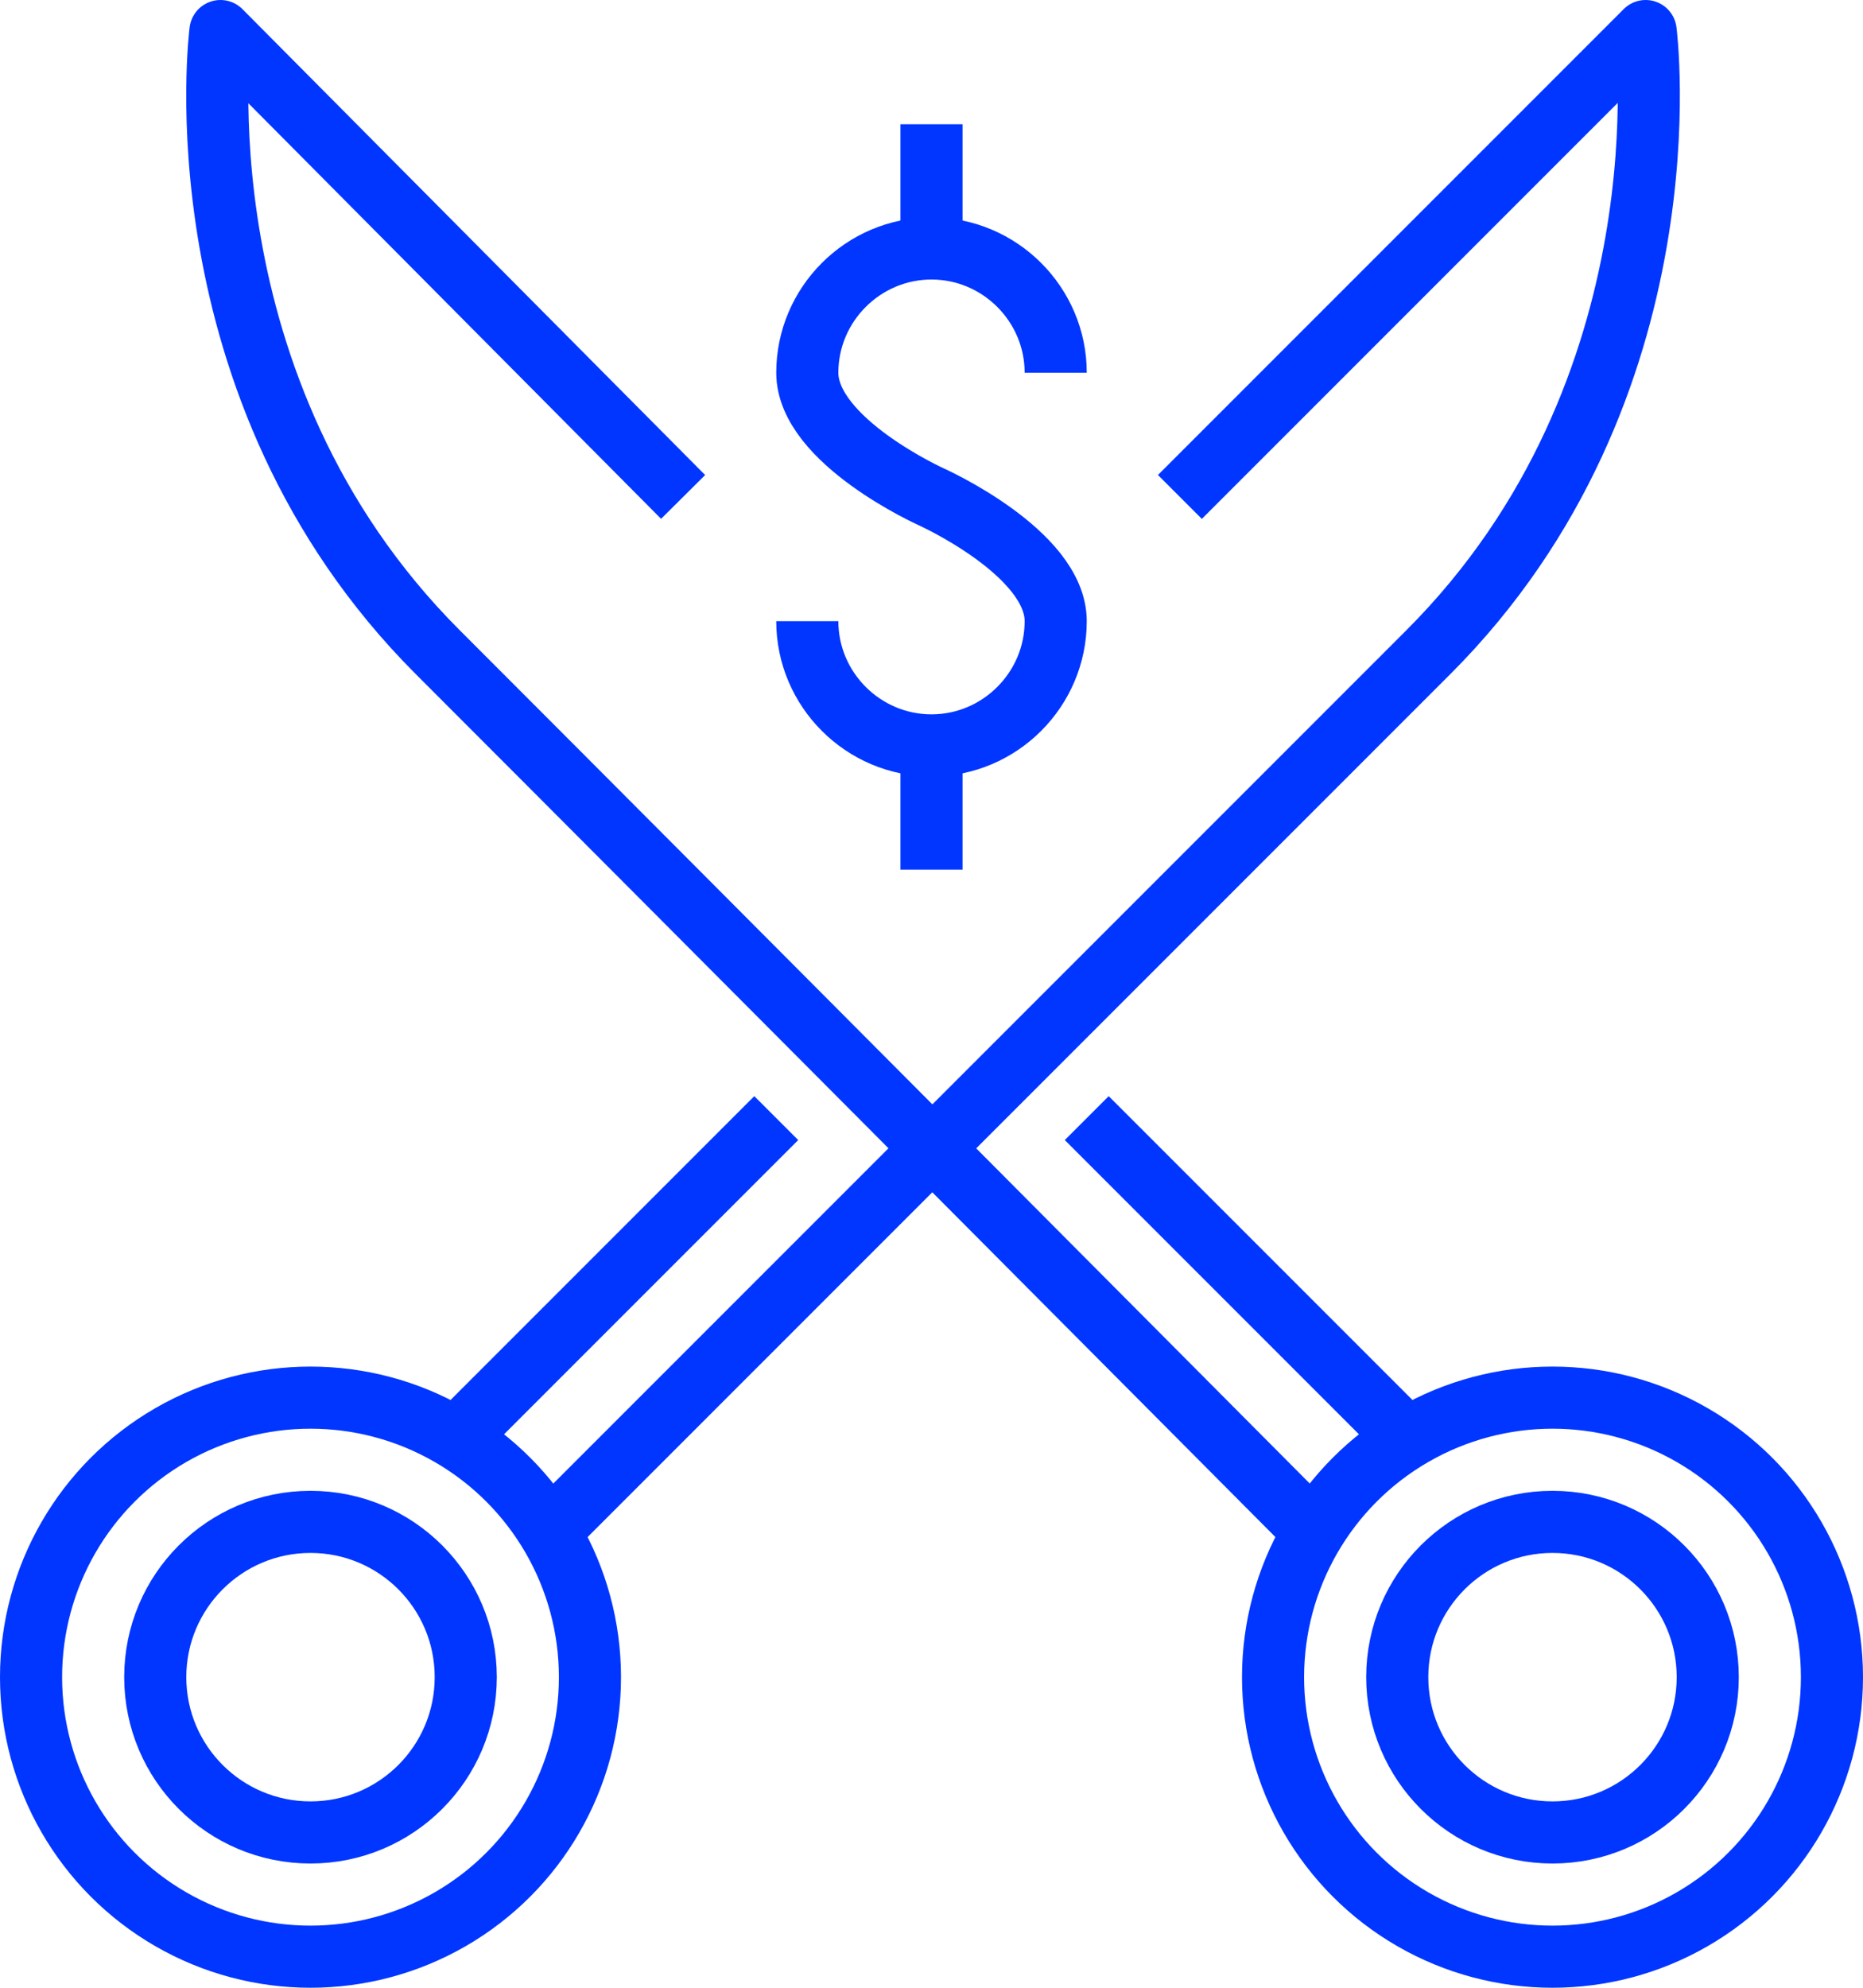
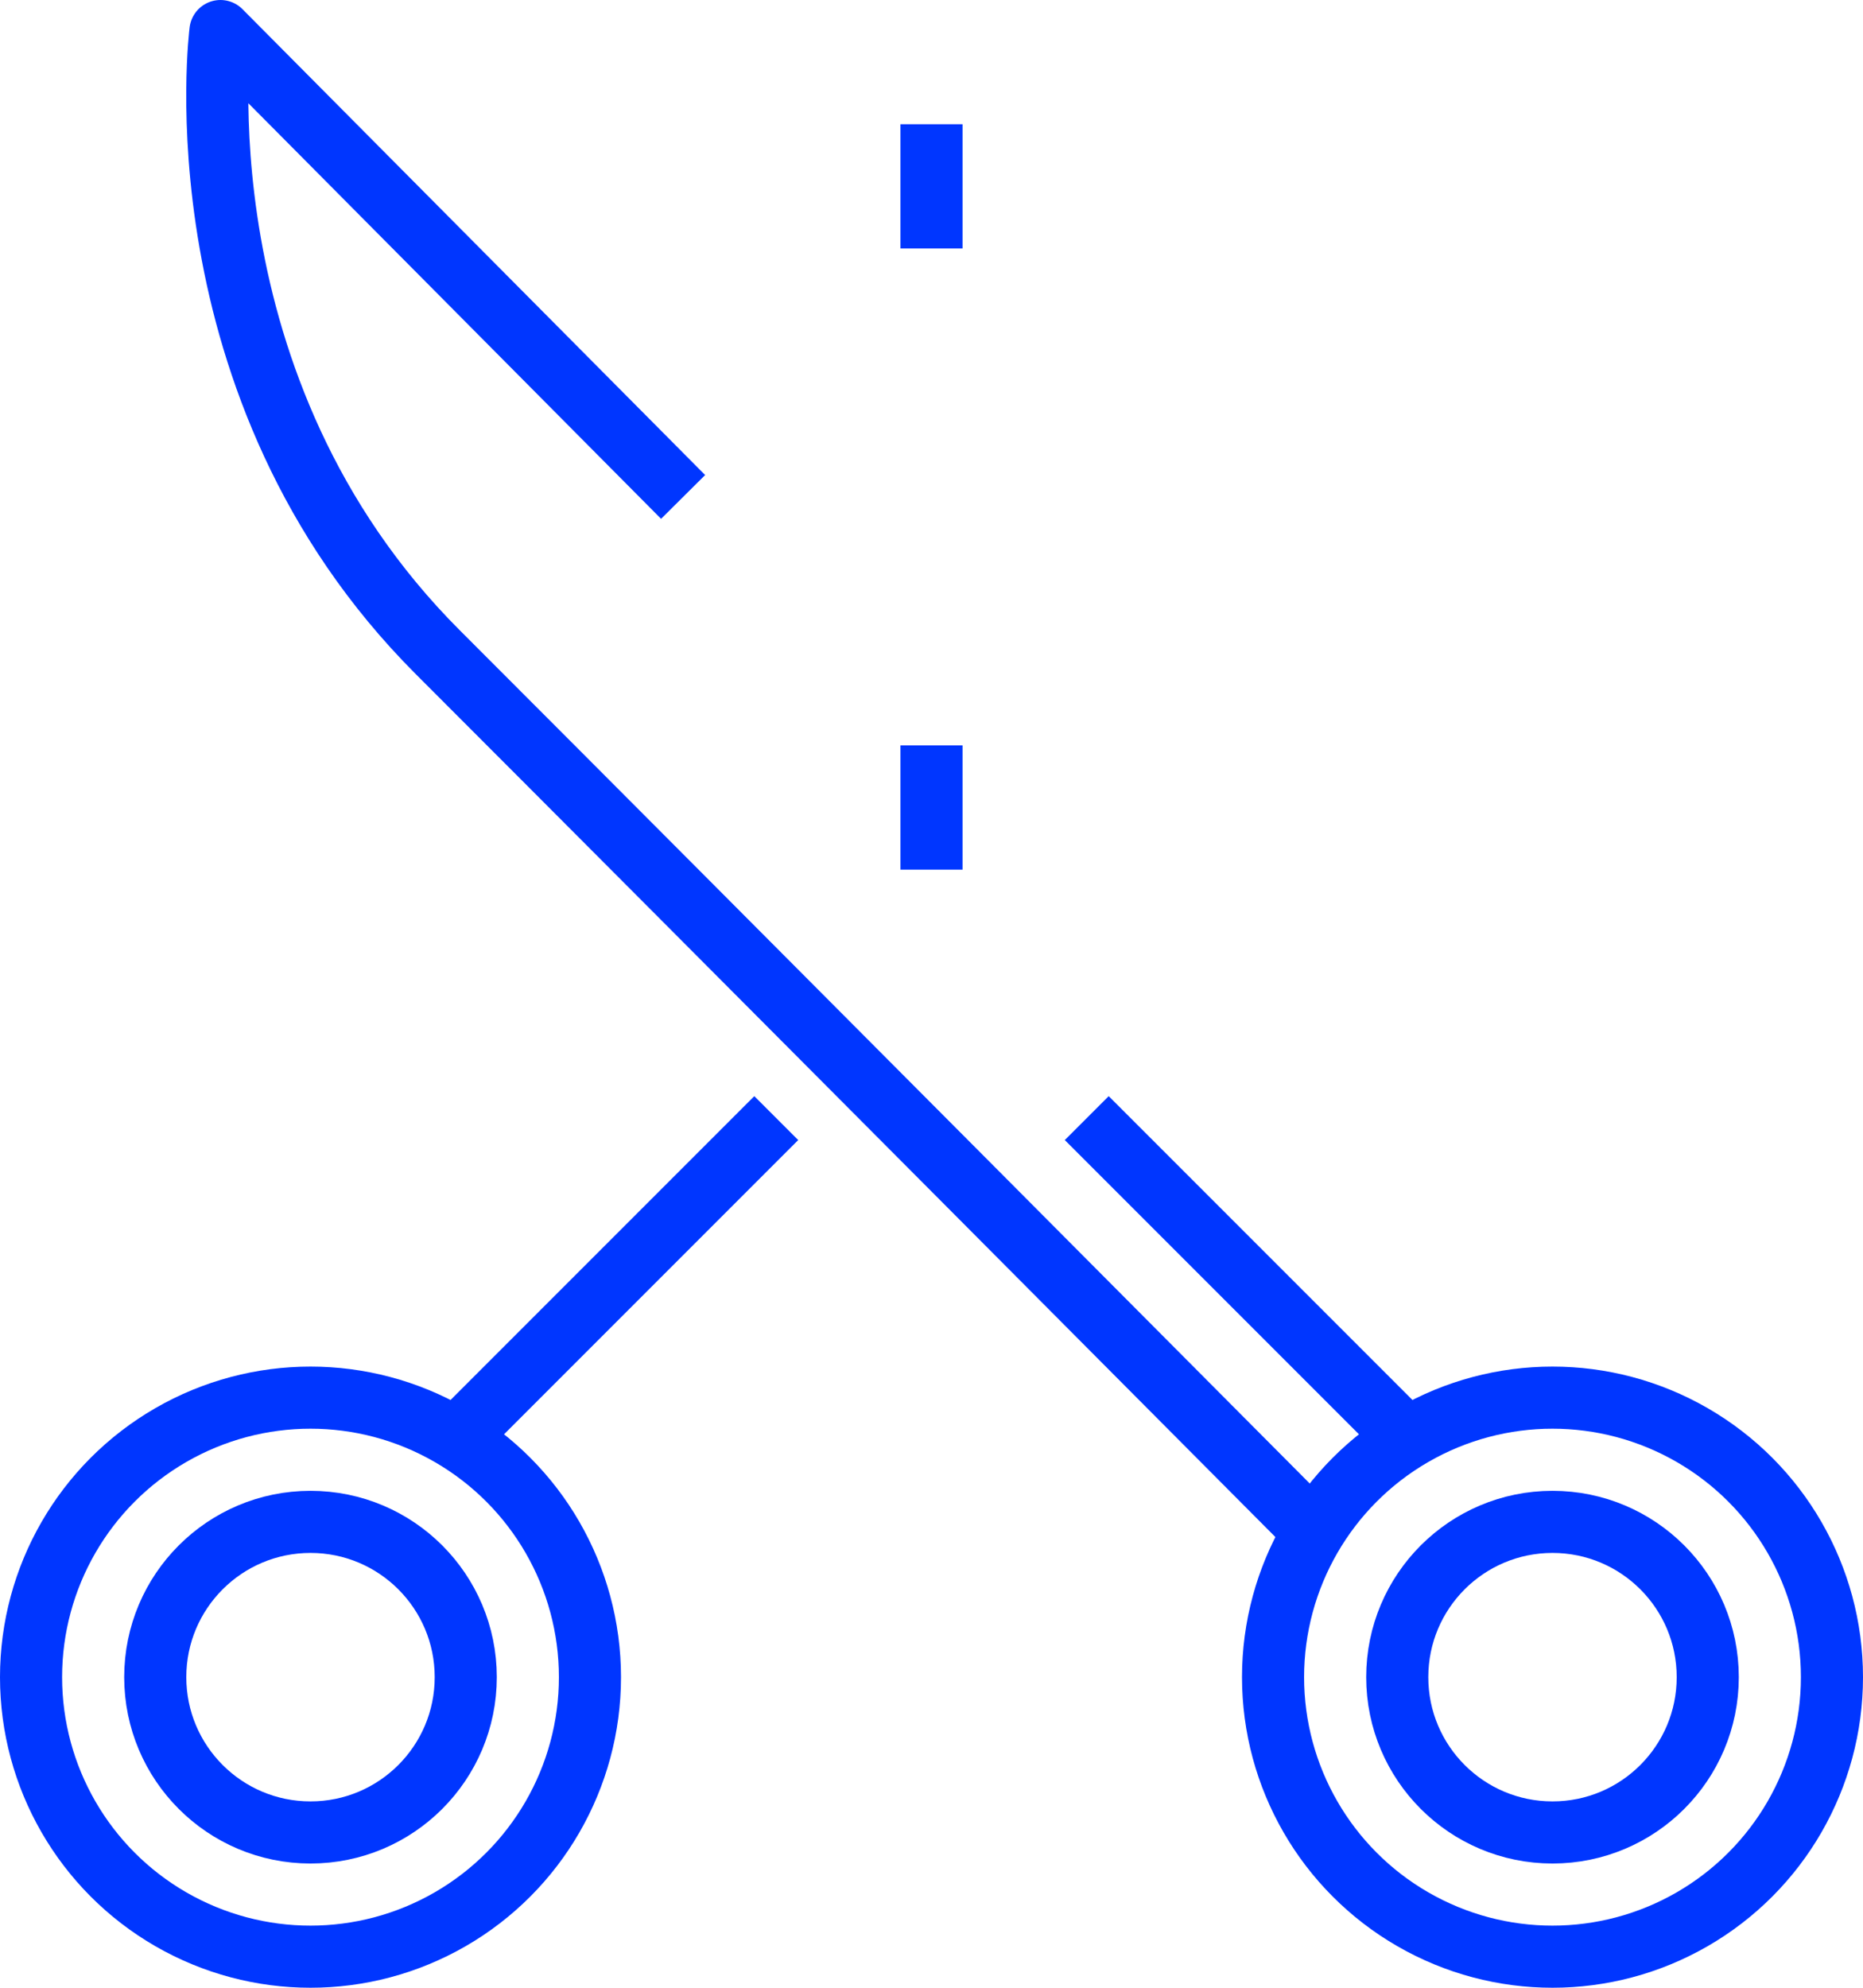
<svg xmlns="http://www.w3.org/2000/svg" version="1.1" id="Layer_1" x="0px" y="0px" width="60px" height="64px" viewBox="0 0 60 64" style="enable-background:new 0 0 60 64;" xml:space="preserve">
  <style type="text/css">
	.st0{fill:none;stroke:#0036FF;stroke-width:2;stroke-linejoin:round;}
	.st1{fill:none;stroke:#0036FF;stroke-width:2;stroke-miterlimit:10;}
</style>
  <g id="Layer_2_1_">
    <g id="Layer_1-2">
-       <path class="st0" d="M38,16L53,1c0,0,1.5,11.5-7,20L18,49" />
      <path class="st0" d="M22,16L7.1,1c0,0-1.5,11.5,7,20S42,49,42,49" />
      <circle class="st1" cx="10" cy="54" r="9" />
      <circle class="st1" cx="10" cy="54" r="5" />
      <circle class="st1" cx="50" cy="54" r="9" />
      <circle class="st1" cx="50" cy="54" r="5" />
      <line class="st0" x1="15" y1="46" x2="25" y2="36" />
      <line class="st0" x1="45" y1="46" x2="35" y2="36" />
-       <path class="st1" d="M26,20c0,2.2,1.8,4,4,4s4-1.8,4-4c0-2.2-4-4-4-4s-4-1.8-4-4c0-2.2,1.8-4,4-4s4,1.8,4,4" />
      <line class="st1" x1="30" y1="8" x2="30" y2="4" />
      <line class="st1" x1="30" y1="24" x2="30" y2="28" />
    </g>
  </g>
</svg>